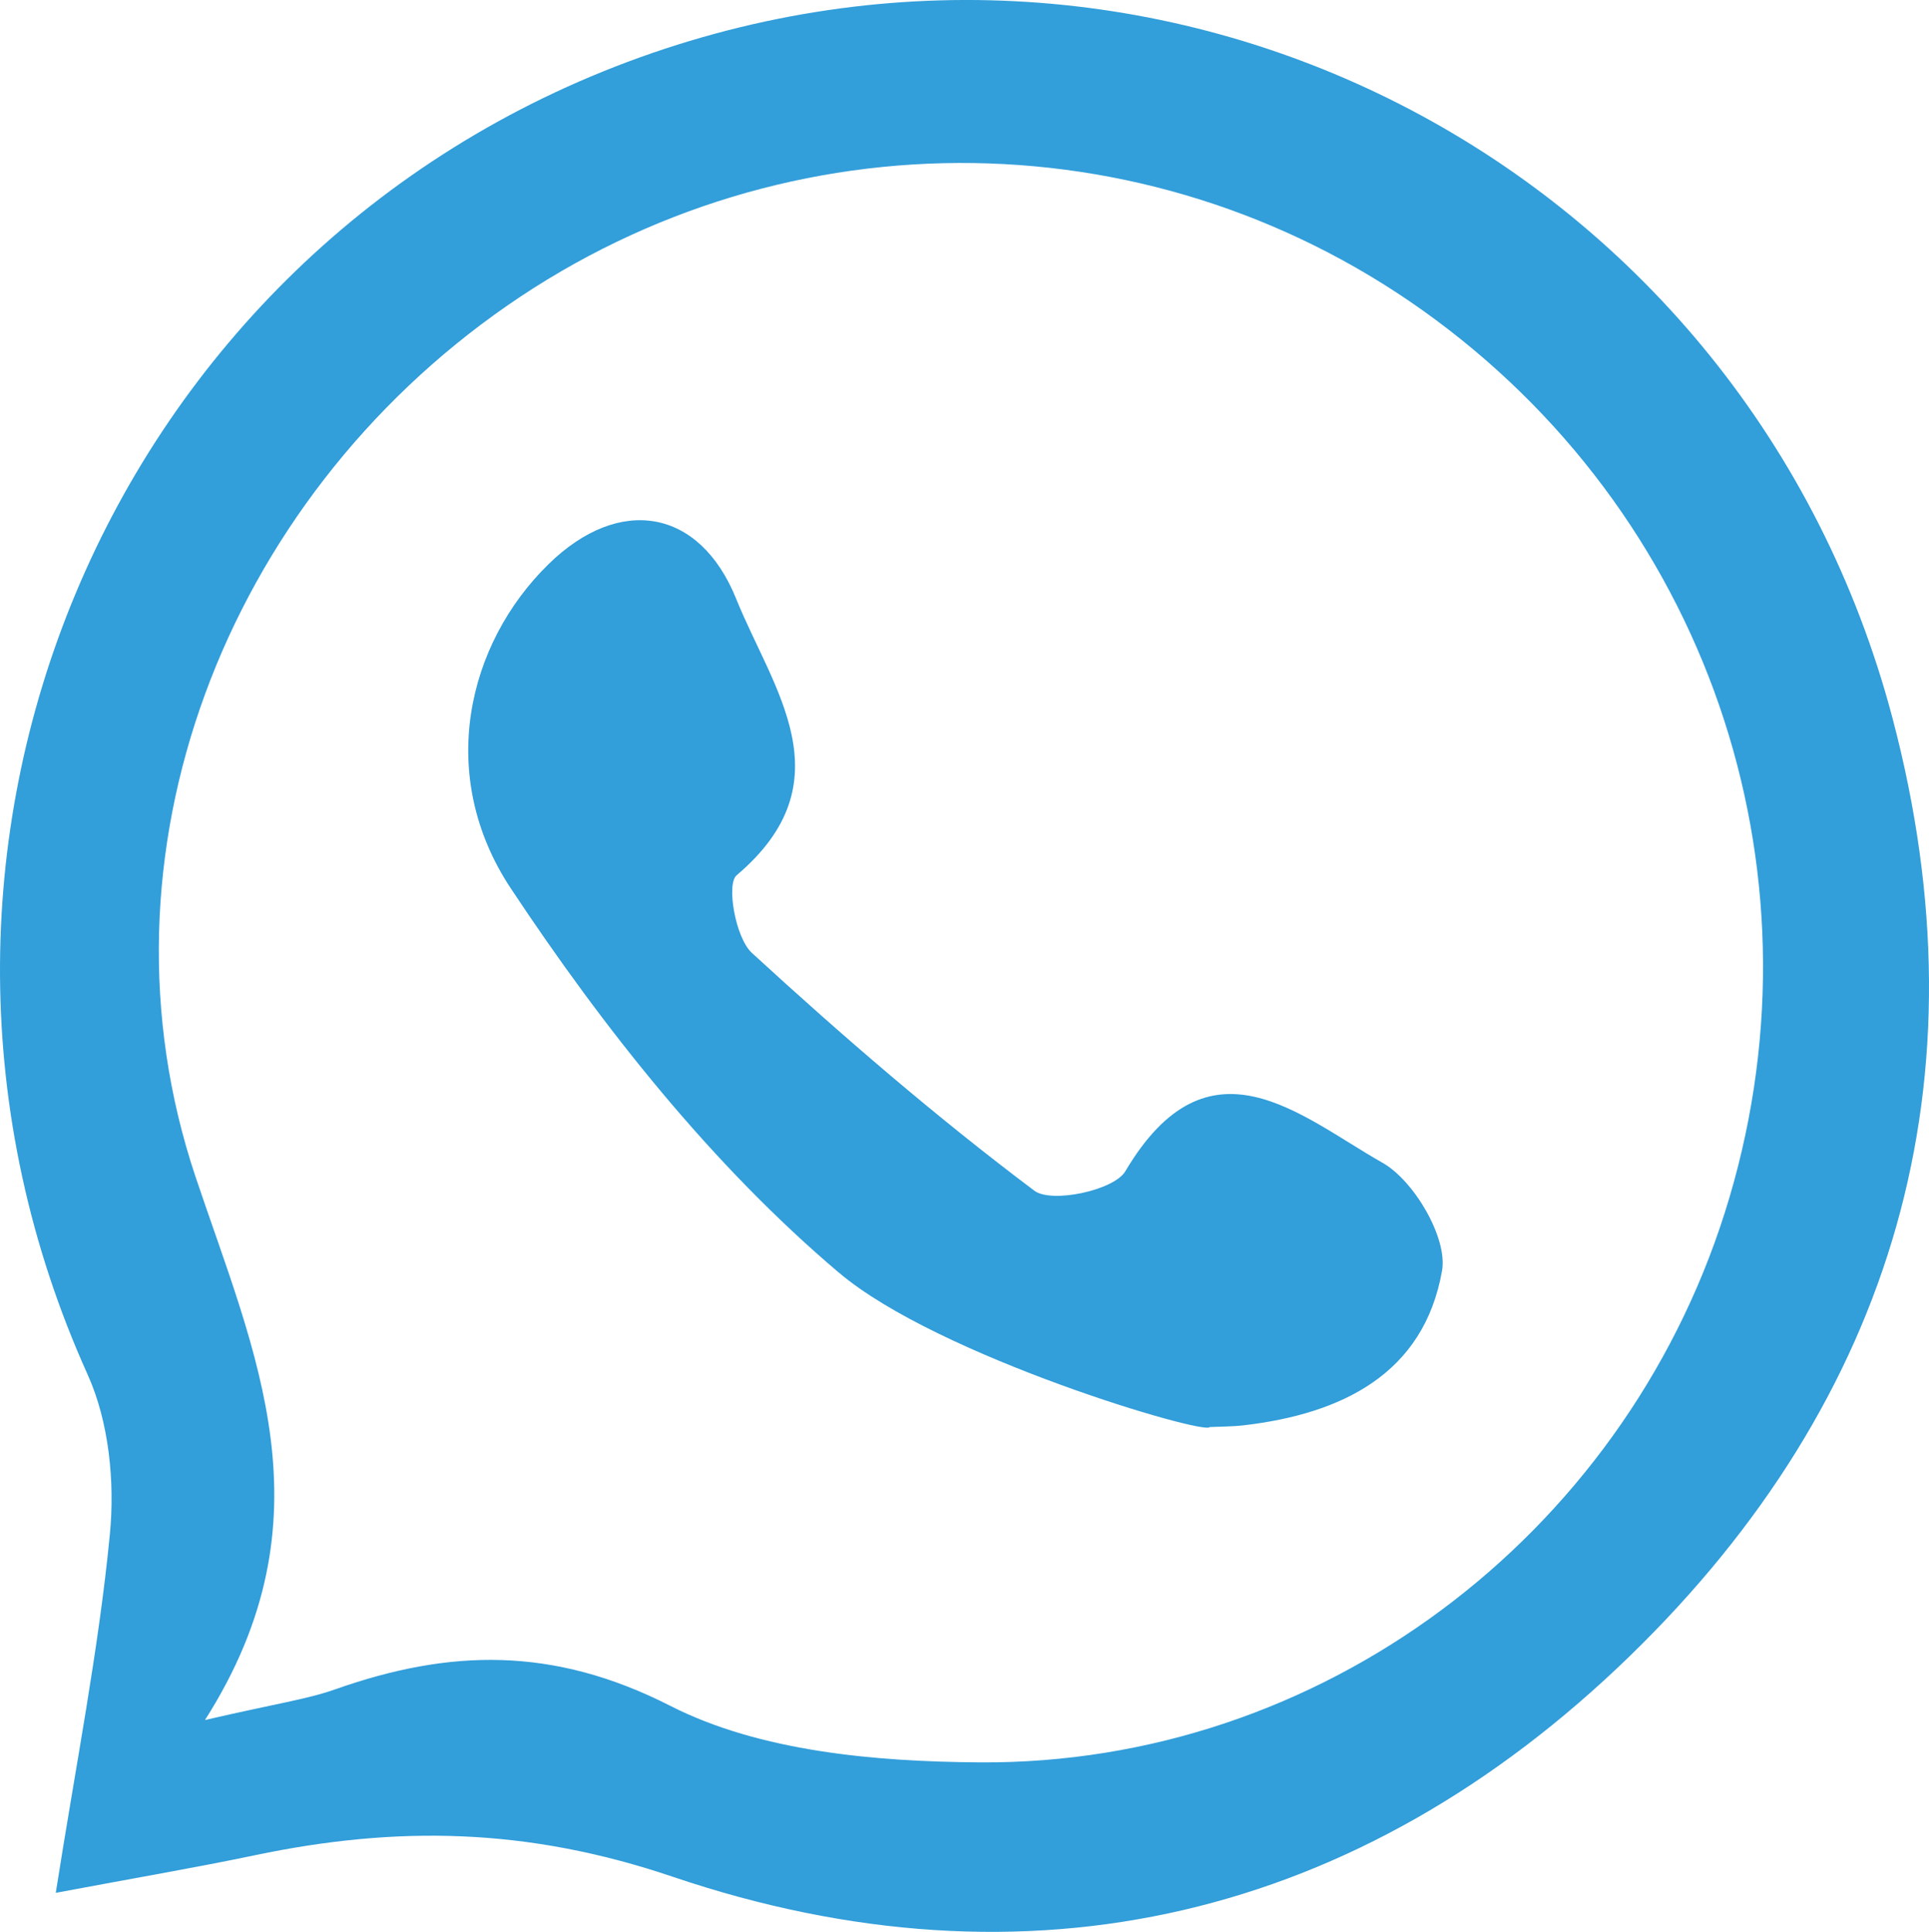
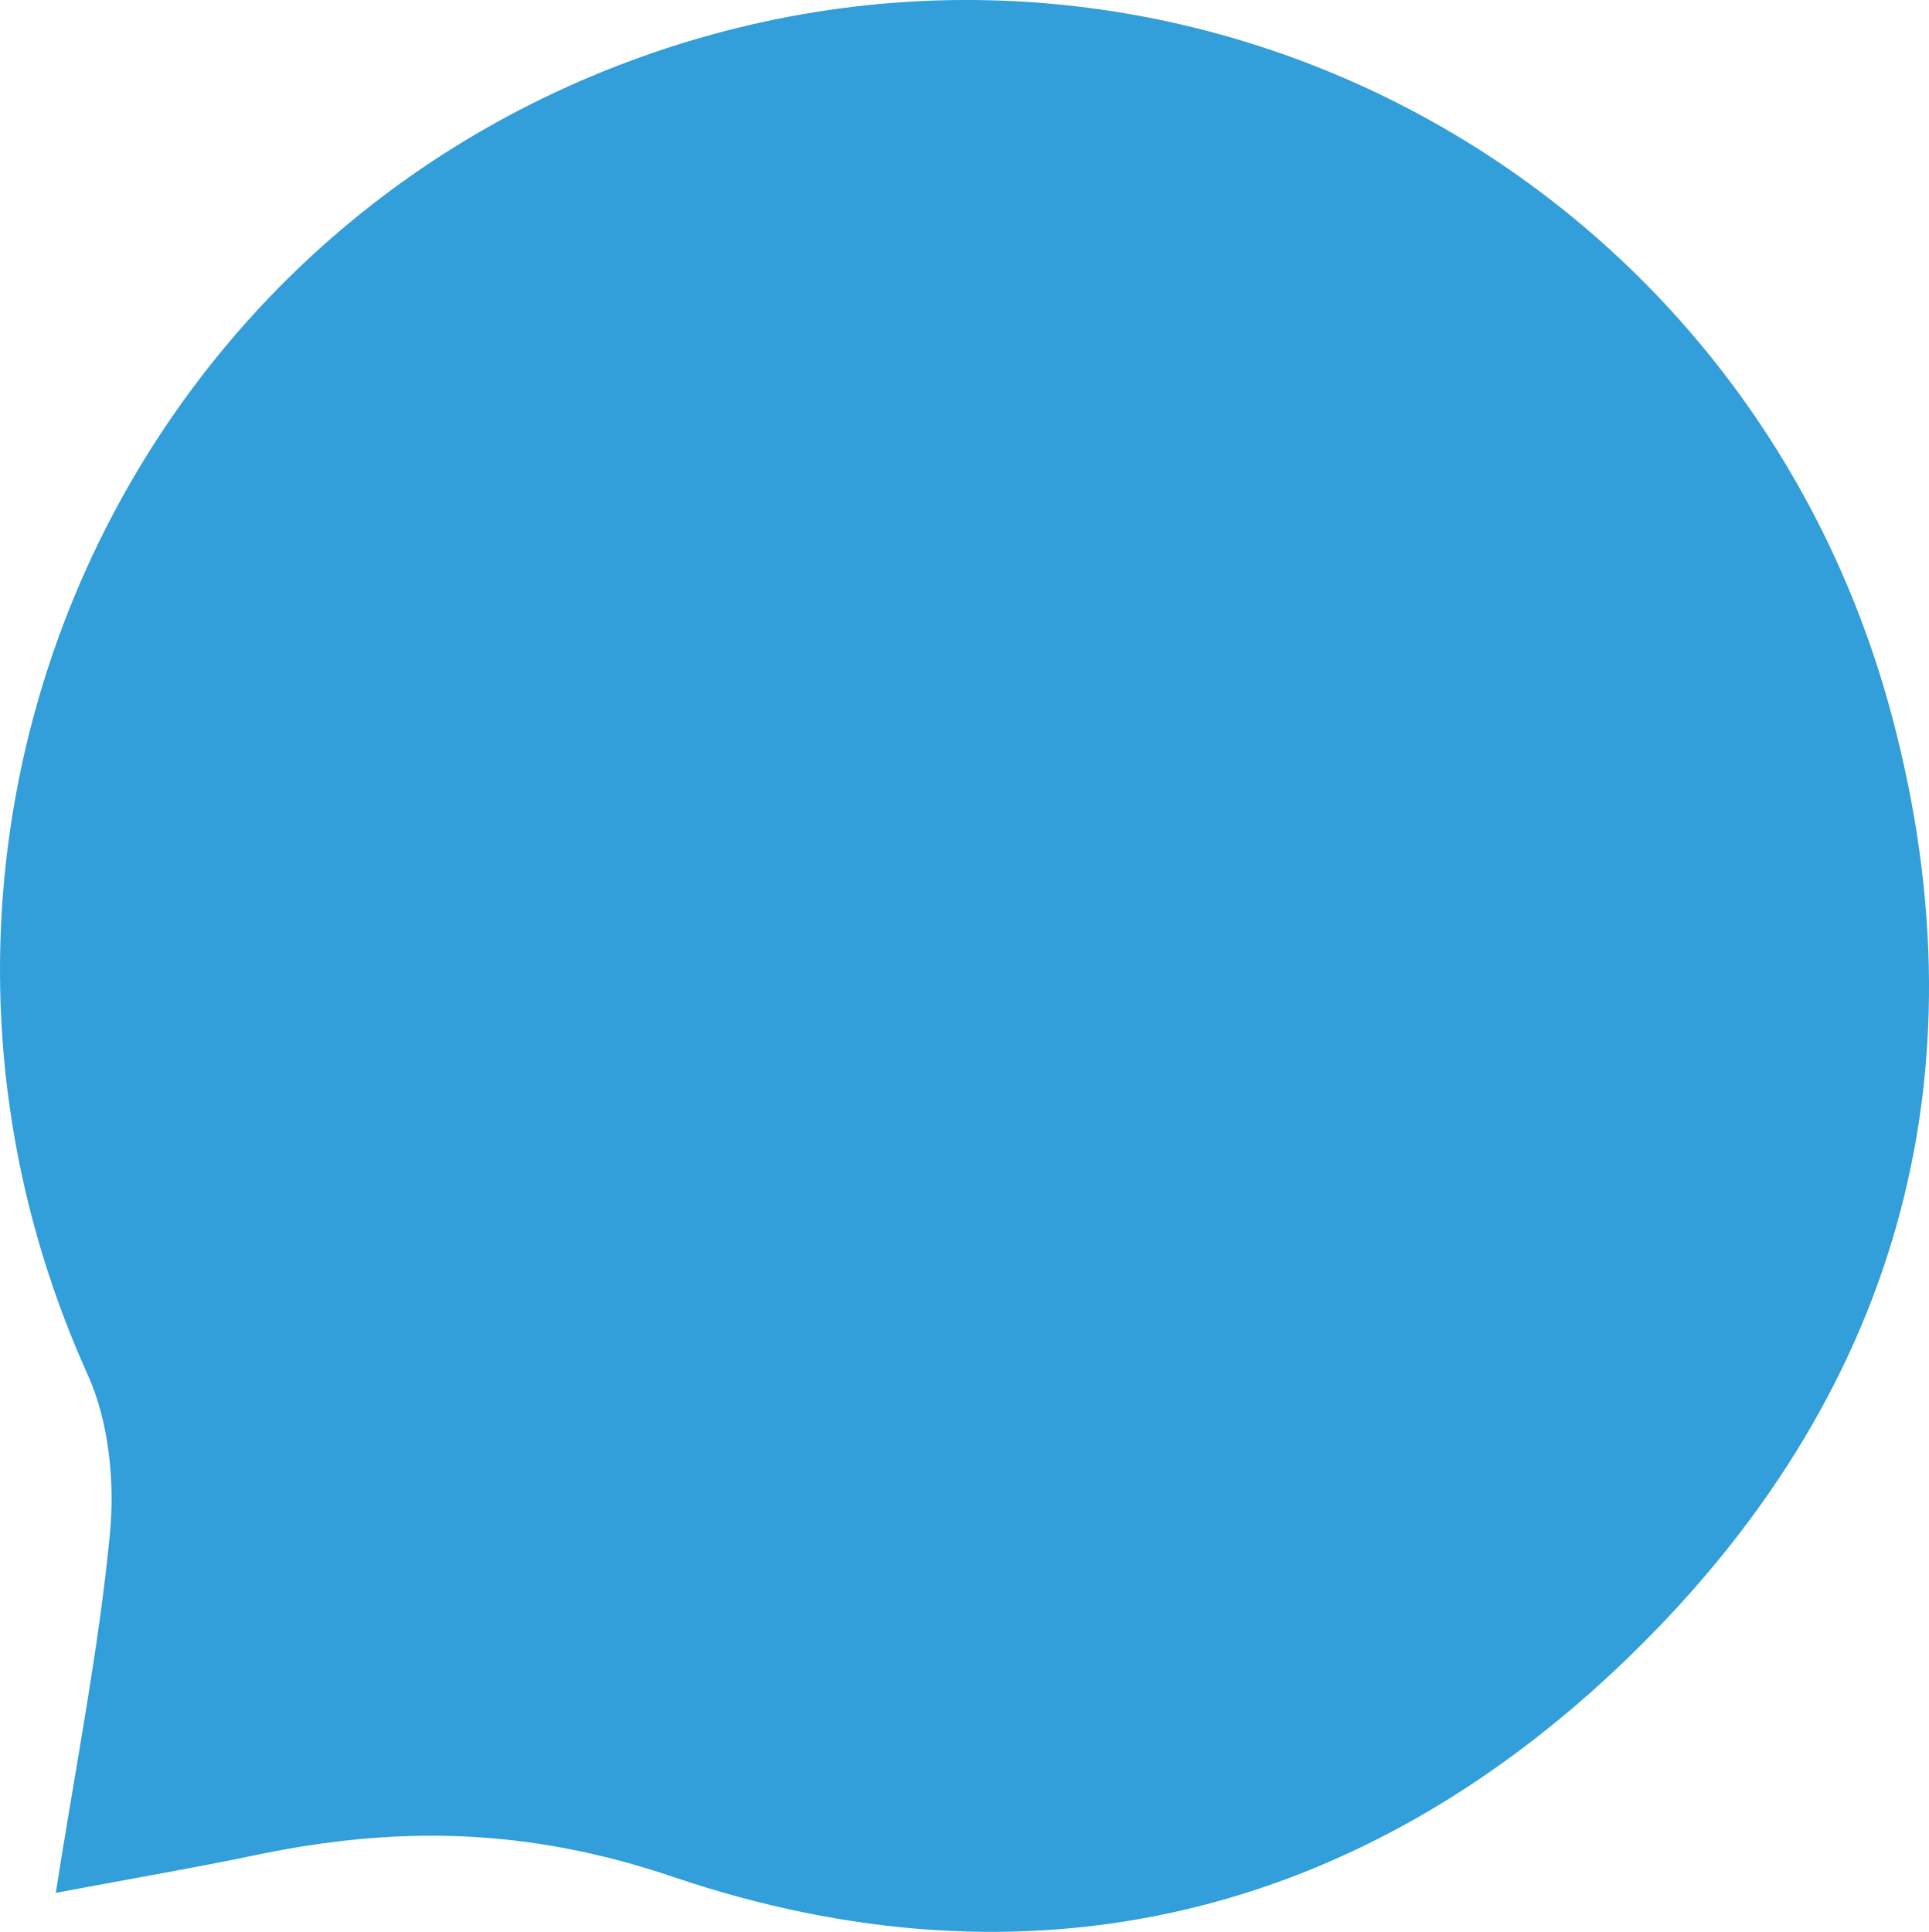
<svg xmlns="http://www.w3.org/2000/svg" id="Capa_2" data-name="Capa 2" viewBox="0 0 577.72 578.61">
  <defs>
    <style>
      .cls-1 {
        fill: #329eda;
      }
    </style>
  </defs>
  <g id="Capa_1-2" data-name="Capa 1">
    <g>
-       <path class="cls-1" d="M16.7,566.93c6.03-38.41,12.85-72.75,16.21-107.43,1.52-15.67-.27-33.64-6.66-47.81C-43.91,256.19,31.75,74.65,191.69,17.17c158.88-57.09,331.53,33.06,375.09,197.89,28.57,108.1.8,203.76-78.69,280.96-80.96,78.64-180.15,102.15-286.58,66.09-43.67-14.8-82.79-15.33-125.1-6.47-17.78,3.72-35.7,6.77-59.71,11.28ZM61.38,515.16c21.41-4.96,30.5-6.19,38.97-9.18,34.23-12.09,65.24-12.97,100.4,4.93,26.9,13.7,61.43,16.71,92.61,16.93,102.08.74,192.37-67.49,223.19-164.6,31.42-99.01-3.12-205.62-86.69-267.53-82.29-60.96-193.6-62.64-277.94-4.18-84.5,58.57-125.67,164.55-93.35,260.96,17.75,52.94,41.32,102.2,2.81,162.68Z" />
-       <path class="cls-1" d="M251.3,381.22c-38.11-32.28-70.53-73.22-98.31-115.13-22.44-33.86-13.14-73.27,11.35-97.18,21.1-20.61,45.18-16.76,56.17,10.51,10.86,26.95,33.42,54.52.09,82.74-3.11,2.63-.35,18.71,4.57,23.23,27.16,24.94,55.17,49.11,84.62,71.24,5.13,3.85,23.84-.11,27.23-5.82,24.96-42.18,52.4-16.49,77.02-2.56,9.47,5.35,19.56,22.56,17.84,32.33-5.45,30.98-30.13,42.89-59.4,46.31-3.37.39-6.8.36-10.19.52-1.22,2.53-81.31-21.07-110.98-46.2Z" />
+       <path class="cls-1" d="M16.7,566.93c6.03-38.41,12.85-72.75,16.21-107.43,1.52-15.67-.27-33.64-6.66-47.81C-43.91,256.19,31.75,74.65,191.69,17.17c158.88-57.09,331.53,33.06,375.09,197.89,28.57,108.1.8,203.76-78.69,280.96-80.96,78.64-180.15,102.15-286.58,66.09-43.67-14.8-82.79-15.33-125.1-6.47-17.78,3.72-35.7,6.77-59.71,11.28ZM61.38,515.16Z" />
    </g>
  </g>
</svg>